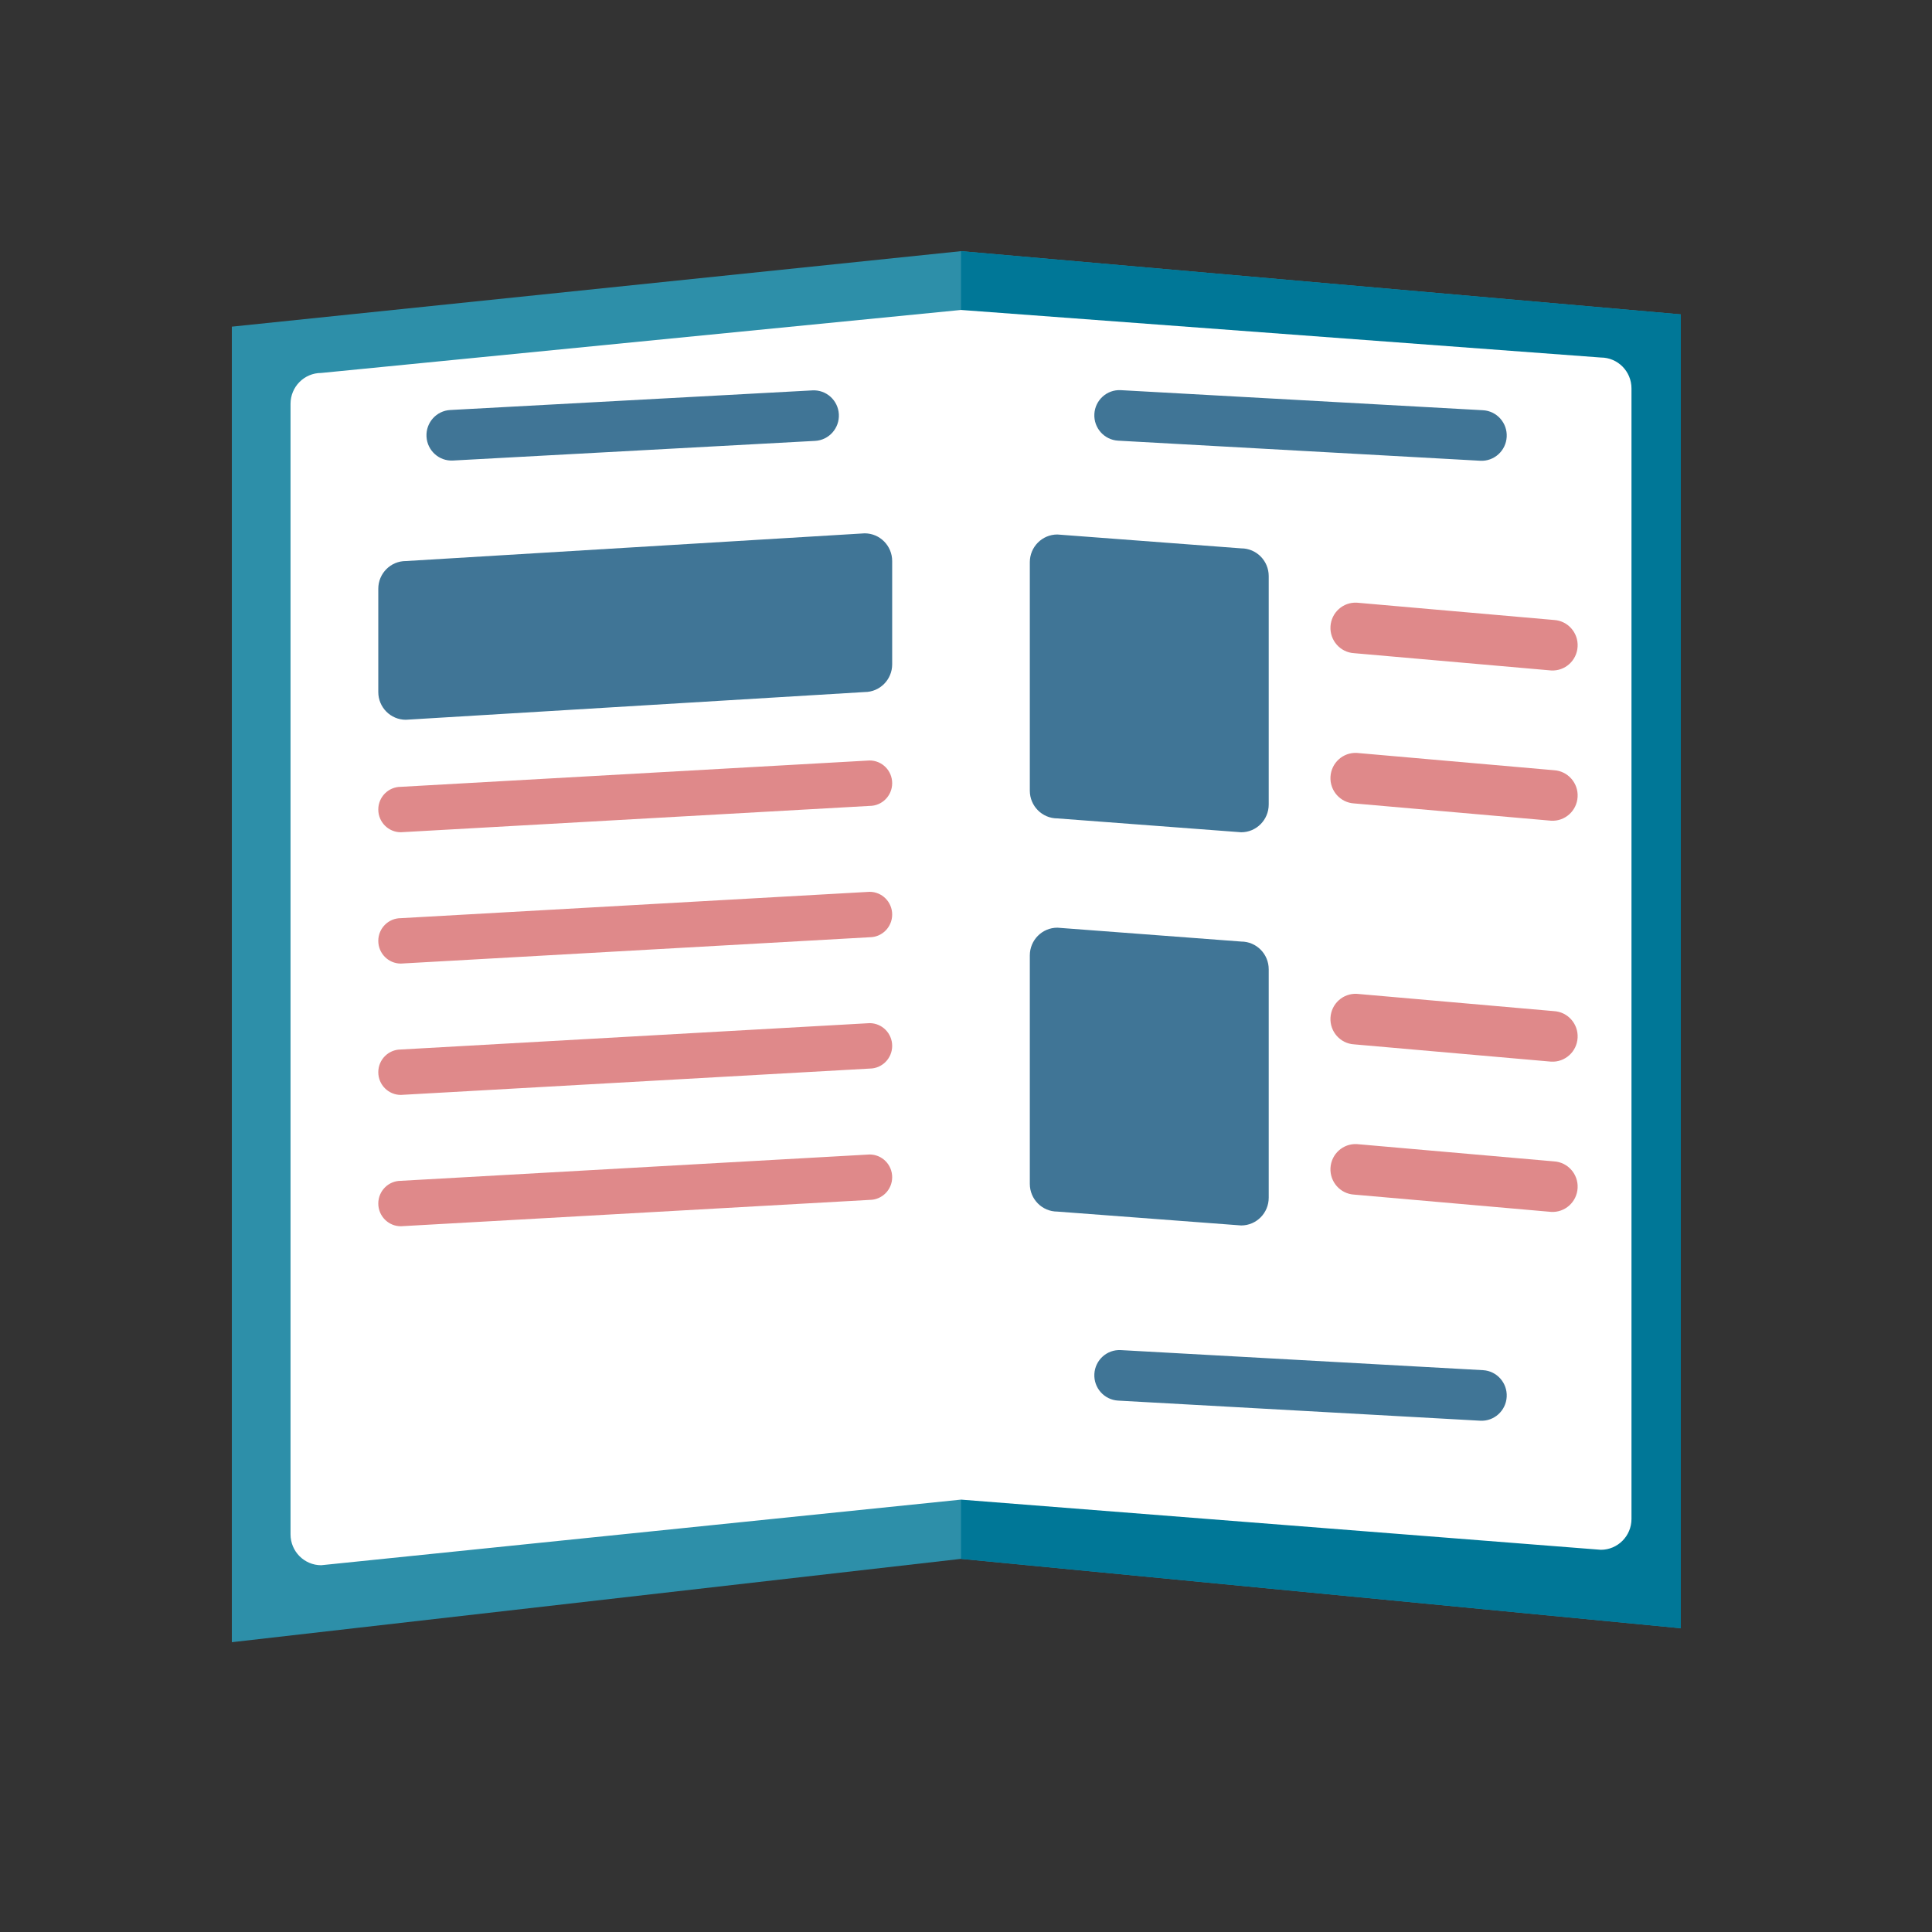
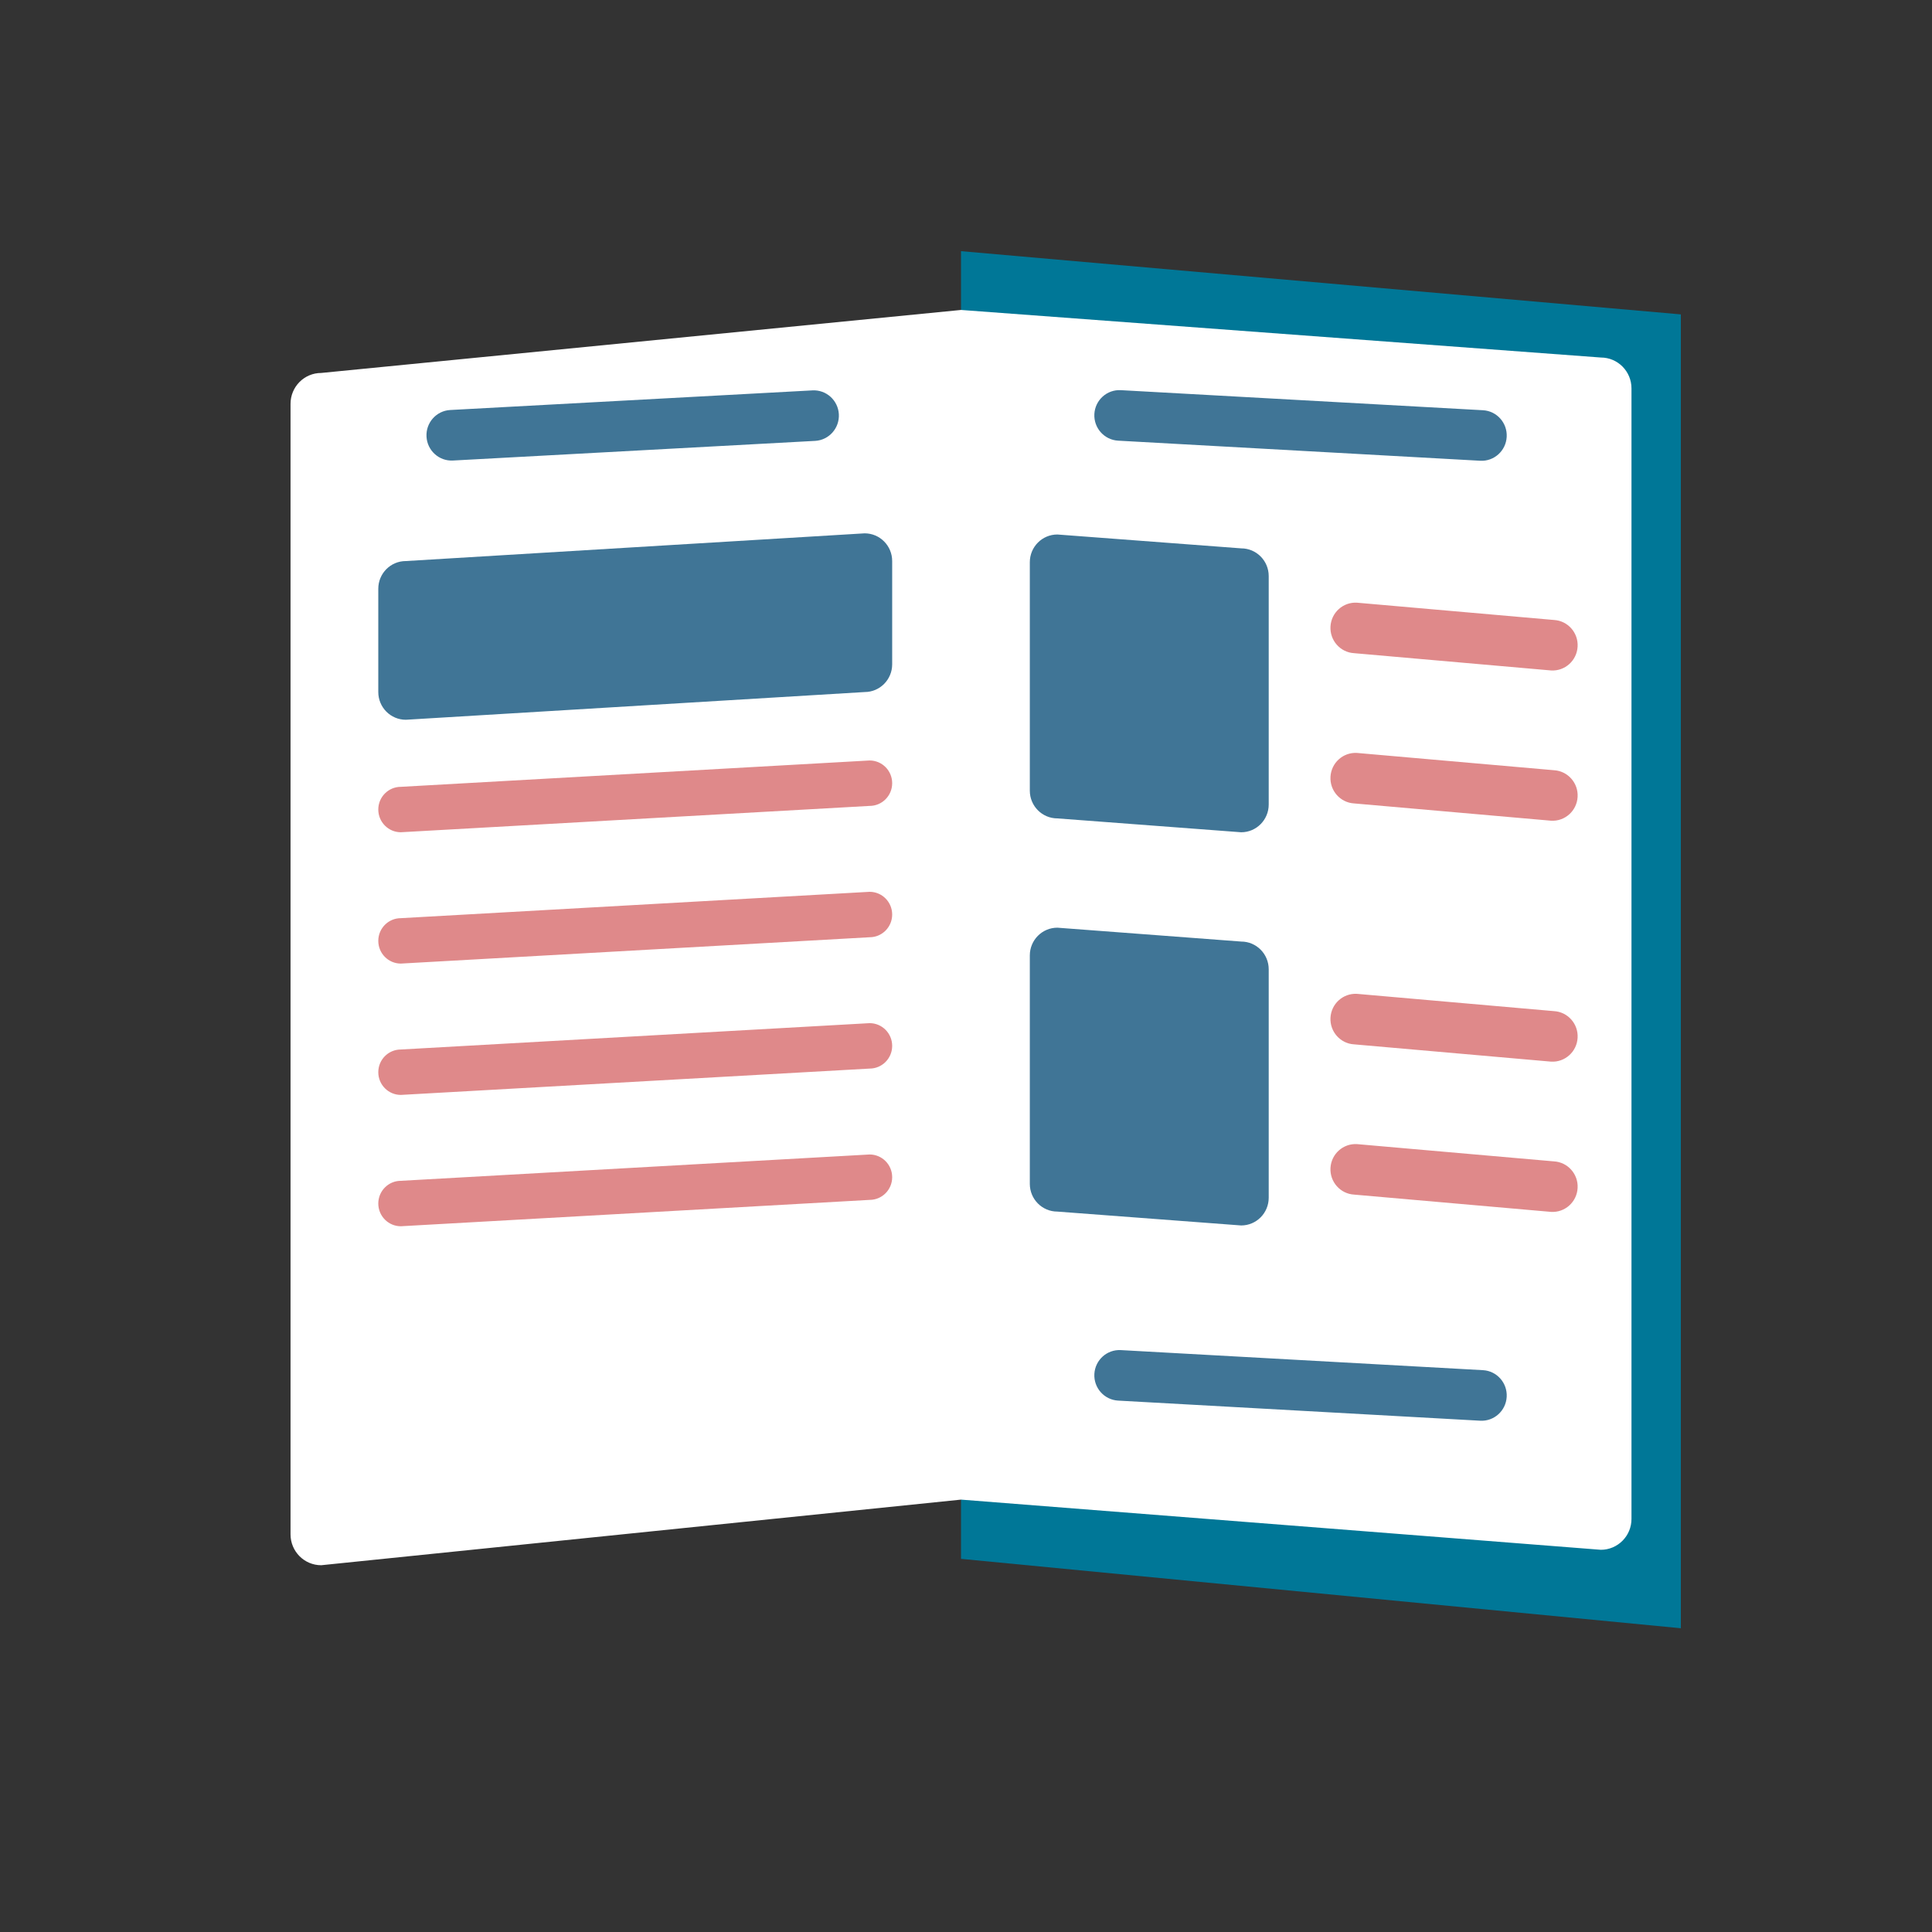
<svg xmlns="http://www.w3.org/2000/svg" width="95px" height="95px" viewBox="0 0 95 95" version="1.1">
  <rect x="0" y="0" width="95" height="95" fill="#333333" stroke="none" />
  <title>icon-info-pamphlets</title>
  <g id="Page-1" stroke="none" stroke-width="1" fill="none" fill-rule="evenodd">
    <g id="icon-info-pamphlets">
-       <rect id="Rectangle" x="0" y="0" width="95" height="95" />
      <g id="Group-36" transform="translate(11.4, 12.35)">
-         <polygon id="Fill-1" fill="#2D8FA9" points="35.855 0 0 3.712 0 68.4 35.855 64.302 71.25 67.714 71.25 3.109" />
        <polygon id="Fill-2" fill="#007797" points="35.855 0 35.855 64.302 71.25 67.714 71.25 3.109" />
        <g id="Group-35" transform="translate(2.886, 2.891)">
          <path d="M64.43,2.339 C65.262,2.339 65.937,3.019 65.937,3.857 L65.937,3.857 L65.937,59.448 C65.937,60.286 65.262,60.965 64.43,60.965 L64.43,60.965 L32.968,58.498 L32.969,58.498 L1.507,61.724 C0.675,61.724 0,61.044 0,60.207 L0,60.207 L0,4.616 C0,3.777 0.675,3.098 1.507,3.098 L1.507,3.098 L32.969,0 Z" id="Combined-Shape" fill="#FFFFFF" />
          <path d="M59.801,6.241 C59.764,6.927 59.181,7.452 58.501,7.415 L40.692,6.427 C40.011,6.388 39.489,5.802 39.526,5.115 C39.564,4.43 40.146,3.906 40.828,3.944 L58.637,4.931 C59.316,4.969 59.839,5.556 59.801,6.241" id="Fill-7" fill="#407596" />
          <path d="M6.686,6.229 C6.722,6.914 7.304,7.441 7.985,7.404 L25.795,6.438 C26.476,6.401 26.998,5.814 26.962,5.128 C26.924,4.443 26.343,3.917 25.662,3.955 L7.852,4.92 C7.171,4.957 6.649,5.543 6.686,6.229" id="Fill-9" fill="#407596" />
          <path d="M59.801,53.444 C59.764,54.129 59.181,54.655 58.501,54.618 L40.692,53.629 C40.011,53.59 39.489,53.004 39.526,52.318 C39.564,51.633 40.146,51.108 40.828,51.146 L58.637,52.133 C59.316,52.171 59.839,52.758 59.801,53.444" id="Fill-11" fill="#407596" />
          <path d="M63.288,16.554 C63.251,17.239 62.669,17.765 61.987,17.727 L52.3,16.877 C51.62,16.839 51.099,16.252 51.136,15.566 C51.174,14.881 51.755,14.356 52.436,14.394 L62.123,15.244 C62.804,15.281 63.326,15.868 63.288,16.554" id="Fill-13" fill="#DF898A" />
          <path d="M63.288,23.942 C63.251,24.627 62.669,25.153 61.987,25.115 L52.3,24.265 C51.62,24.227 51.099,23.64 51.136,22.955 C51.174,22.269 51.755,21.744 52.436,21.782 L62.123,22.632 C62.804,22.67 63.326,23.257 63.288,23.942" id="Fill-15" fill="#DF898A" />
          <path d="M63.288,35.788 C63.251,36.473 62.669,36.999 61.987,36.962 L52.3,36.112 C51.62,36.074 51.099,35.486 51.136,34.801 C51.174,34.115 51.755,33.591 52.436,33.628 L62.123,34.478 C62.804,34.515 63.326,35.102 63.288,35.788" id="Fill-17" fill="#DF898A" />
          <path d="M63.288,43.177 C63.251,43.862 62.669,44.388 61.987,44.35 L52.3,43.5 C51.62,43.462 51.099,42.875 51.136,42.189 C51.174,41.504 51.755,40.979 52.436,41.017 L62.123,41.866 C62.804,41.904 63.326,42.491 63.288,43.177" id="Fill-19" fill="#DF898A" />
          <path d="M48.099,24.319 C48.099,25.072 47.493,25.683 46.745,25.683 L37.706,25.001 C36.958,25.001 36.352,24.39 36.352,23.638 L36.352,12.404 C36.352,11.651 36.958,11.041 37.706,11.041 L46.745,11.723 C47.493,11.723 48.099,12.333 48.099,13.086 L48.099,24.319 Z" id="Fill-21" fill="#407596" />
          <path d="M48.099,43.653 C48.099,44.407 47.493,45.017 46.745,45.017 L37.706,44.335 C36.958,44.335 36.352,43.725 36.352,42.972 L36.352,31.739 C36.352,30.986 36.958,30.375 37.706,30.375 L46.745,31.057 C47.493,31.057 48.099,31.668 48.099,32.42 L48.099,43.653 Z" id="Fill-23" fill="#407596" />
          <path d="M29.584,17.425 C29.584,18.177 28.978,18.788 28.23,18.788 L5.669,20.151 C4.921,20.151 4.315,19.54 4.315,18.788 L4.315,13.71 C4.315,12.956 4.921,12.347 5.669,12.347 L28.23,10.984 C28.978,10.984 29.584,11.594 29.584,12.347 L29.584,17.425 Z" id="Fill-25" fill="#407596" />
          <path d="M29.584,23.27 C29.584,23.887 29.087,24.387 28.474,24.387 L5.424,25.682 C4.812,25.682 4.315,25.182 4.315,24.565 C4.315,23.948 4.812,23.449 5.424,23.449 L28.474,22.153 C29.087,22.153 29.584,22.653 29.584,23.27" id="Fill-27" fill="#DF898A" />
          <path d="M29.584,29.728 C29.584,30.345 29.087,30.845 28.474,30.845 L5.424,32.14 C4.812,32.14 4.315,31.64 4.315,31.023 C4.315,30.406 4.812,29.907 5.424,29.907 L28.474,28.611 C29.087,28.611 29.584,29.111 29.584,29.728" id="Fill-29" fill="#DF898A" />
          <path d="M29.584,36.186 C29.584,36.803 29.087,37.303 28.474,37.303 L5.424,38.598 C4.812,38.598 4.315,38.098 4.315,37.481 C4.315,36.864 4.812,36.365 5.424,36.365 L28.474,35.069 C29.087,35.069 29.584,35.569 29.584,36.186" id="Fill-31" fill="#DF898A" />
          <path d="M29.584,42.644 C29.584,43.261 29.087,43.76 28.474,43.76 L5.424,45.056 C4.812,45.056 4.315,44.556 4.315,43.939 C4.315,43.322 4.812,42.822 5.424,42.822 L28.474,41.527 C29.087,41.527 29.584,42.027 29.584,42.644" id="Fill-33" fill="#DF898A" />
        </g>
      </g>
    </g>
  </g>
</svg>